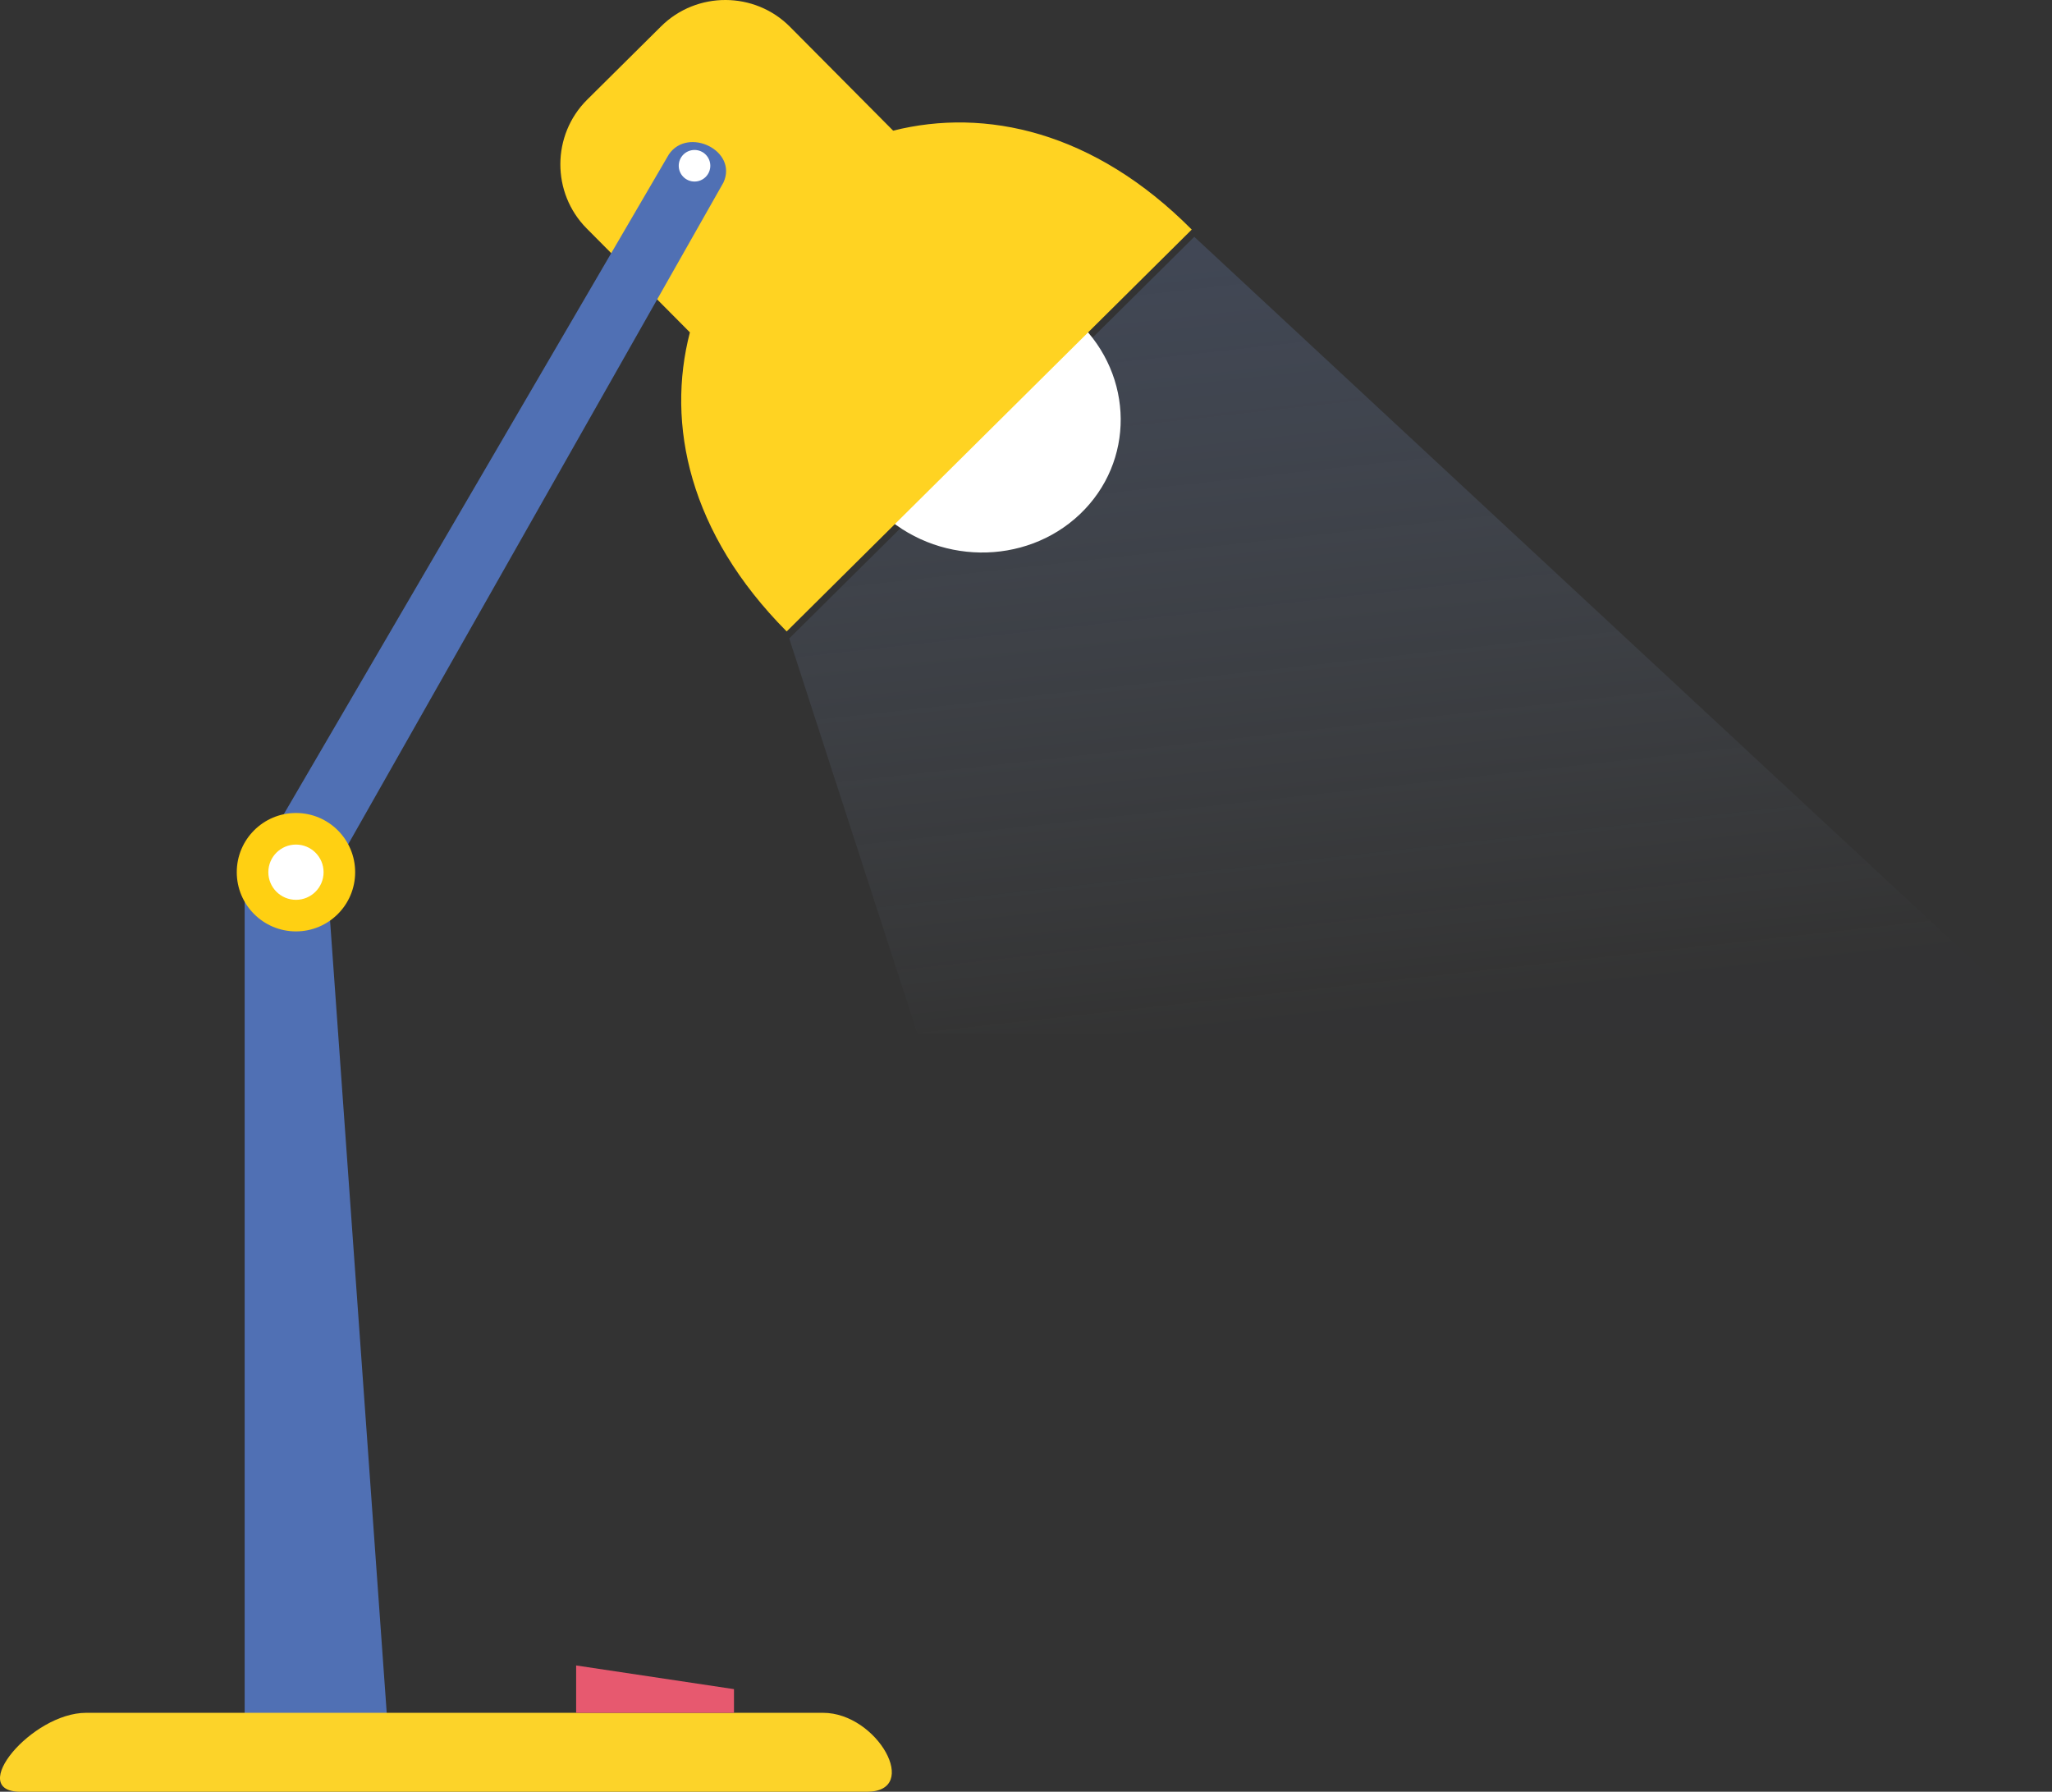
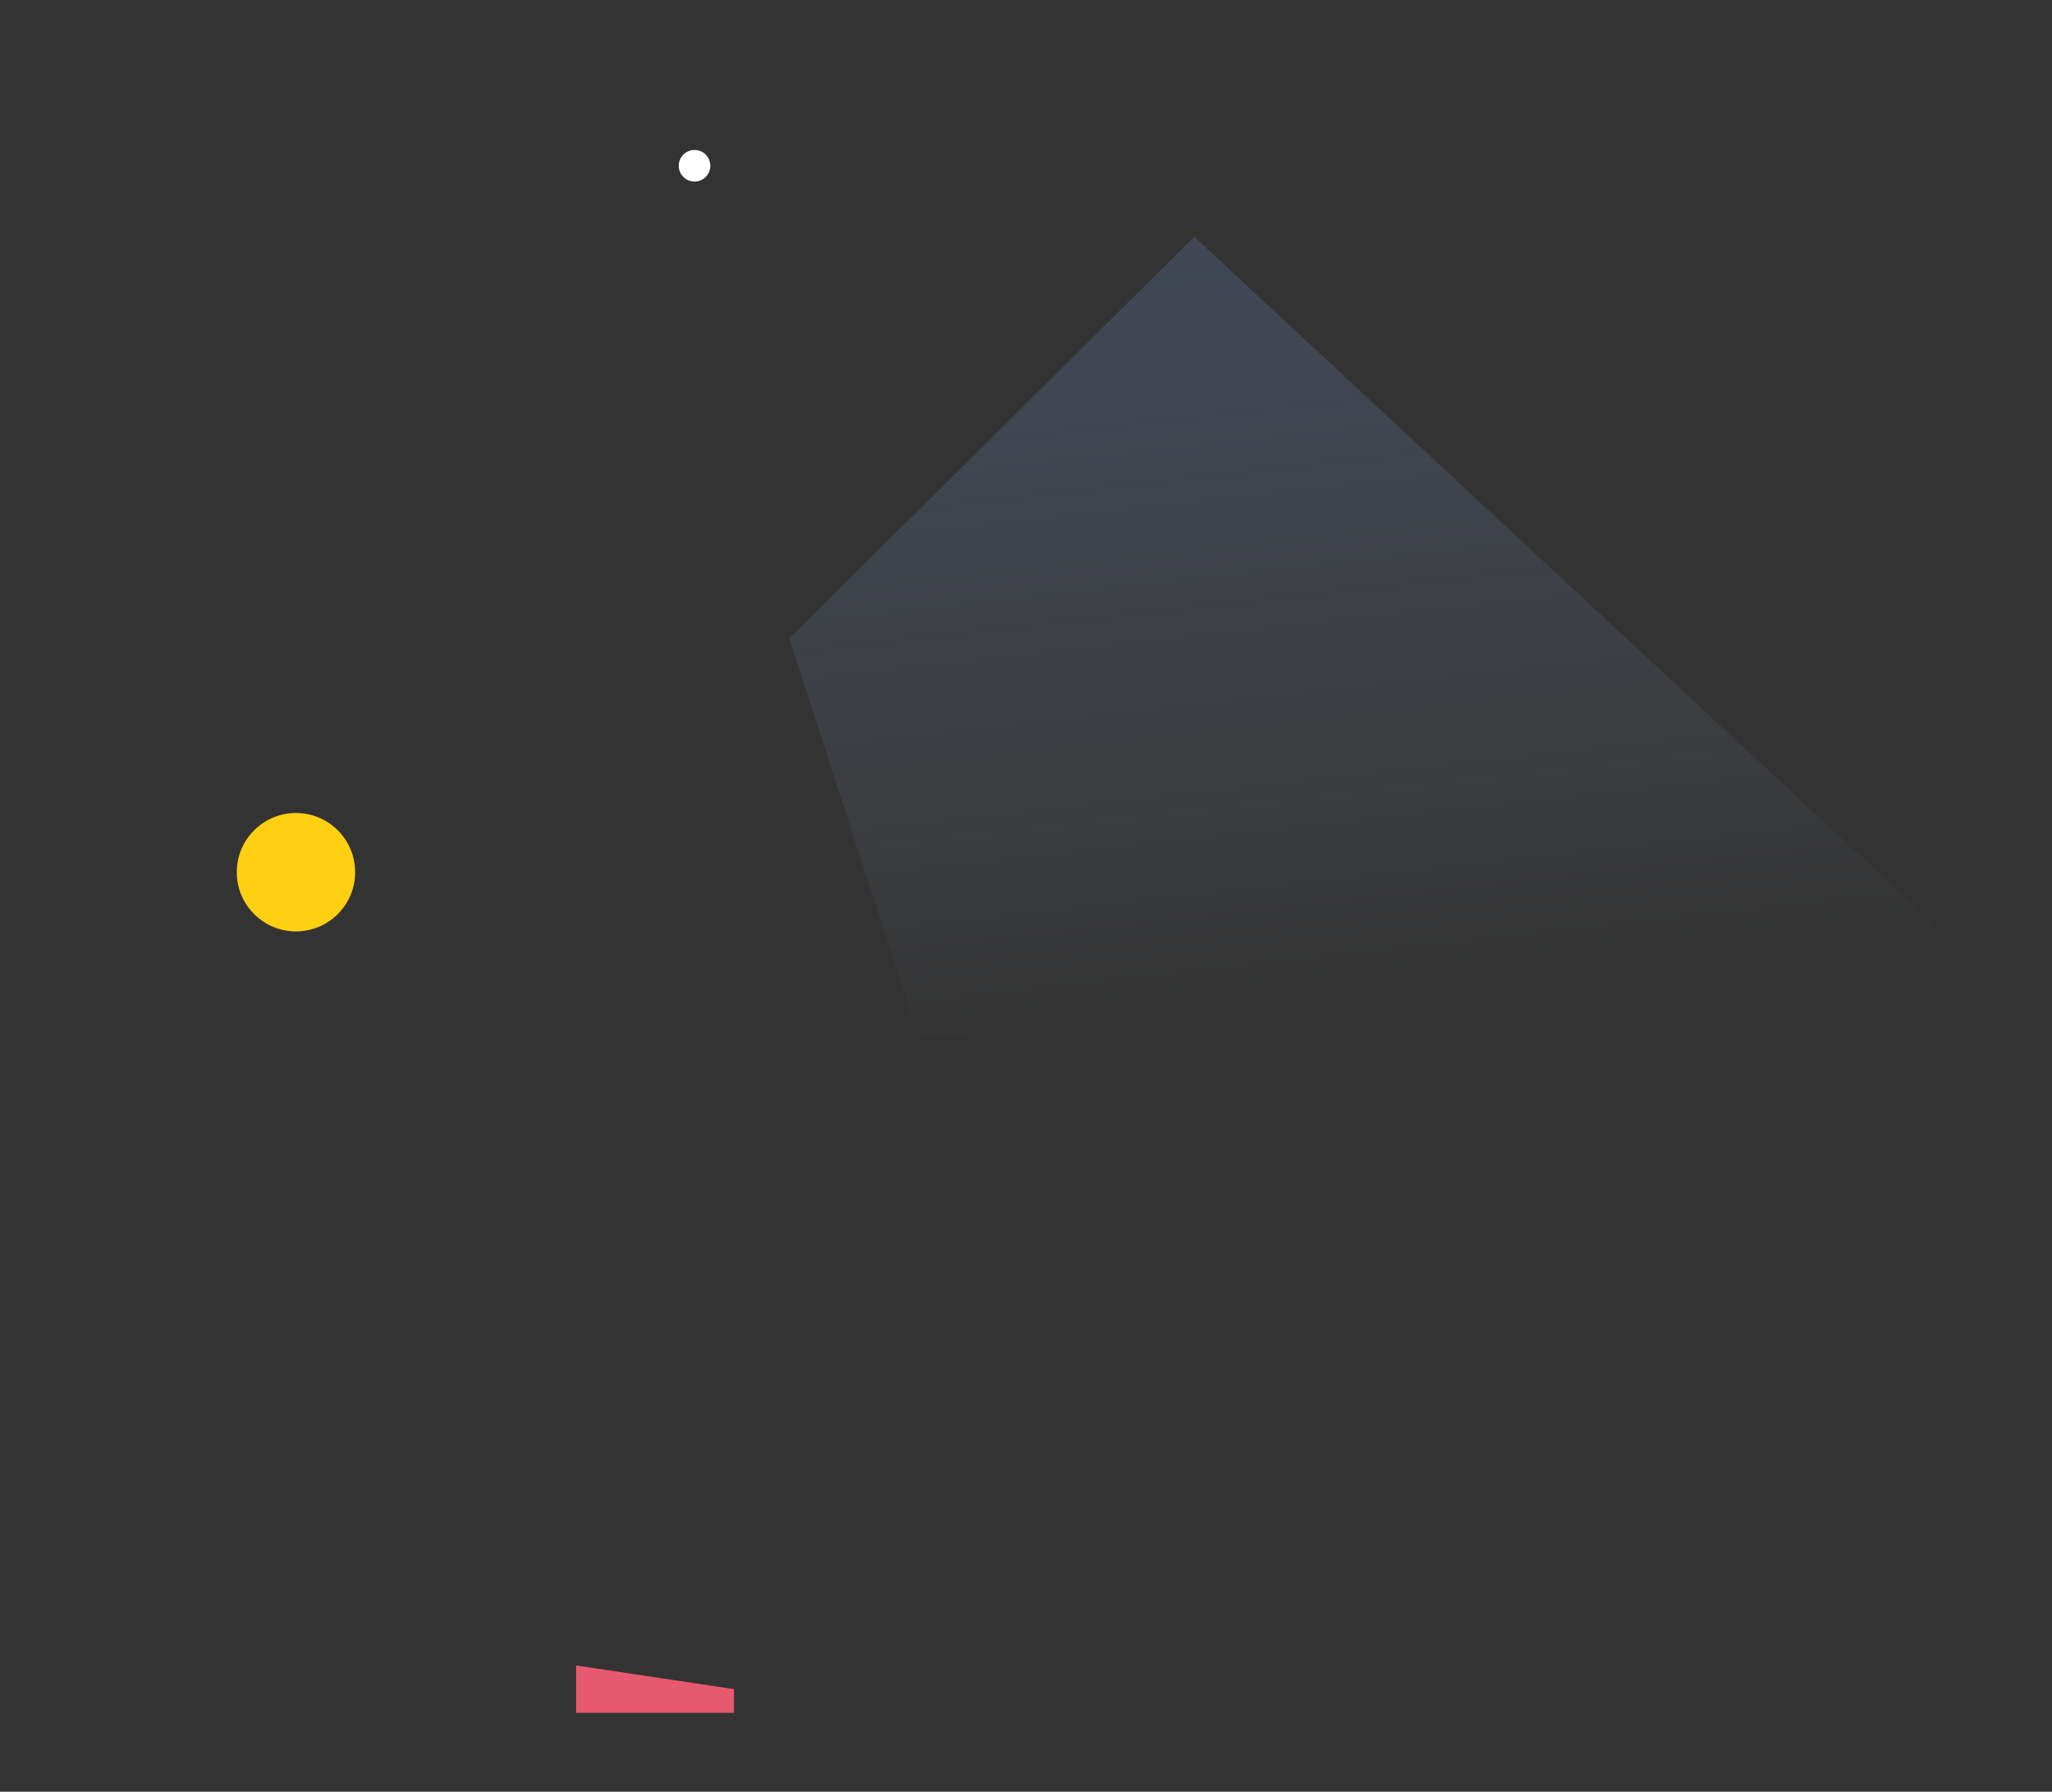
<svg xmlns="http://www.w3.org/2000/svg" width="260" height="227" viewBox="0 0 260 227" fill="none">
  <rect x="0" y="0" width="260" height="227" fill="#333333" stroke="none" />
  <path opacity="0.251" d="M116.255 131H260L151.321 30L100 80.888L116.255 131Z" fill="url(#paint0_linear_1_9287)" />
-   <path d="M136.837 65.139C143.791 58.521 143.711 47.634 136.654 40.823C131.88 36.214 125.138 34.651 119.121 36.172L113.264 30.517C112.564 29.842 111.431 29.826 110.743 30.482L101.512 39.266C100.822 39.922 100.831 41.008 101.529 41.682L107.044 47.006C104.951 52.986 106.435 59.924 111.471 64.785C118.526 71.598 129.883 71.755 136.837 65.139Z" fill="white" />
-   <path d="M113.167 16.554L100.095 3.396C95.621 -1.11 88.273 -1.134 83.766 3.336L74.398 12.627C69.891 17.1 69.864 24.444 74.339 28.947L87.414 42.108C84.393 53.733 87.295 67.536 99.676 80L151 29.085C138.617 16.618 124.826 13.619 113.167 16.554Z" fill="#FFD322" />
-   <path d="M84.755 19.55L31 111.643V218H49.071L41.464 111.643L91.665 23.123C93.521 19.091 87.177 16.015 84.755 19.55Z" fill="#5070B4" />
-   <path d="M104.288 217H10.912C4.021 217 -4.311 227 2.584 227H109.841C116.736 227 111.182 217 104.288 217Z" fill="#FCD329" />
  <path d="M37.5 103C33.358 103 30 106.357 30 110.5C30 114.643 33.358 118 37.5 118C41.643 118 45 114.643 45 110.5C45 106.357 41.643 103 37.5 103Z" fill="#FFD012" />
-   <path d="M37.5 107C35.567 107 34 108.567 34 110.501C34 112.434 35.567 114 37.5 114C39.434 114 41 112.434 41 110.501C41 108.567 39.434 107 37.5 107Z" fill="white" />
  <path d="M93 214L73 211V217H93V214Z" fill="#E7596F" />
  <path d="M88 19C86.895 19 86 19.895 86 21.001C86 22.105 86.895 23 88 23C89.105 23 90 22.105 90 21.001C90 19.895 89.105 19 88 19Z" fill="white" />
  <defs>
    <linearGradient id="paint0_linear_1_9287" x1="222.669" y1="122.148" x2="211.289" y2="19.303" gradientUnits="userSpaceOnUse">
      <stop stop-color="#A3BBE1" stop-opacity="0.01" />
      <stop offset="1" stop-color="#6A85C0" />
    </linearGradient>
  </defs>
</svg>